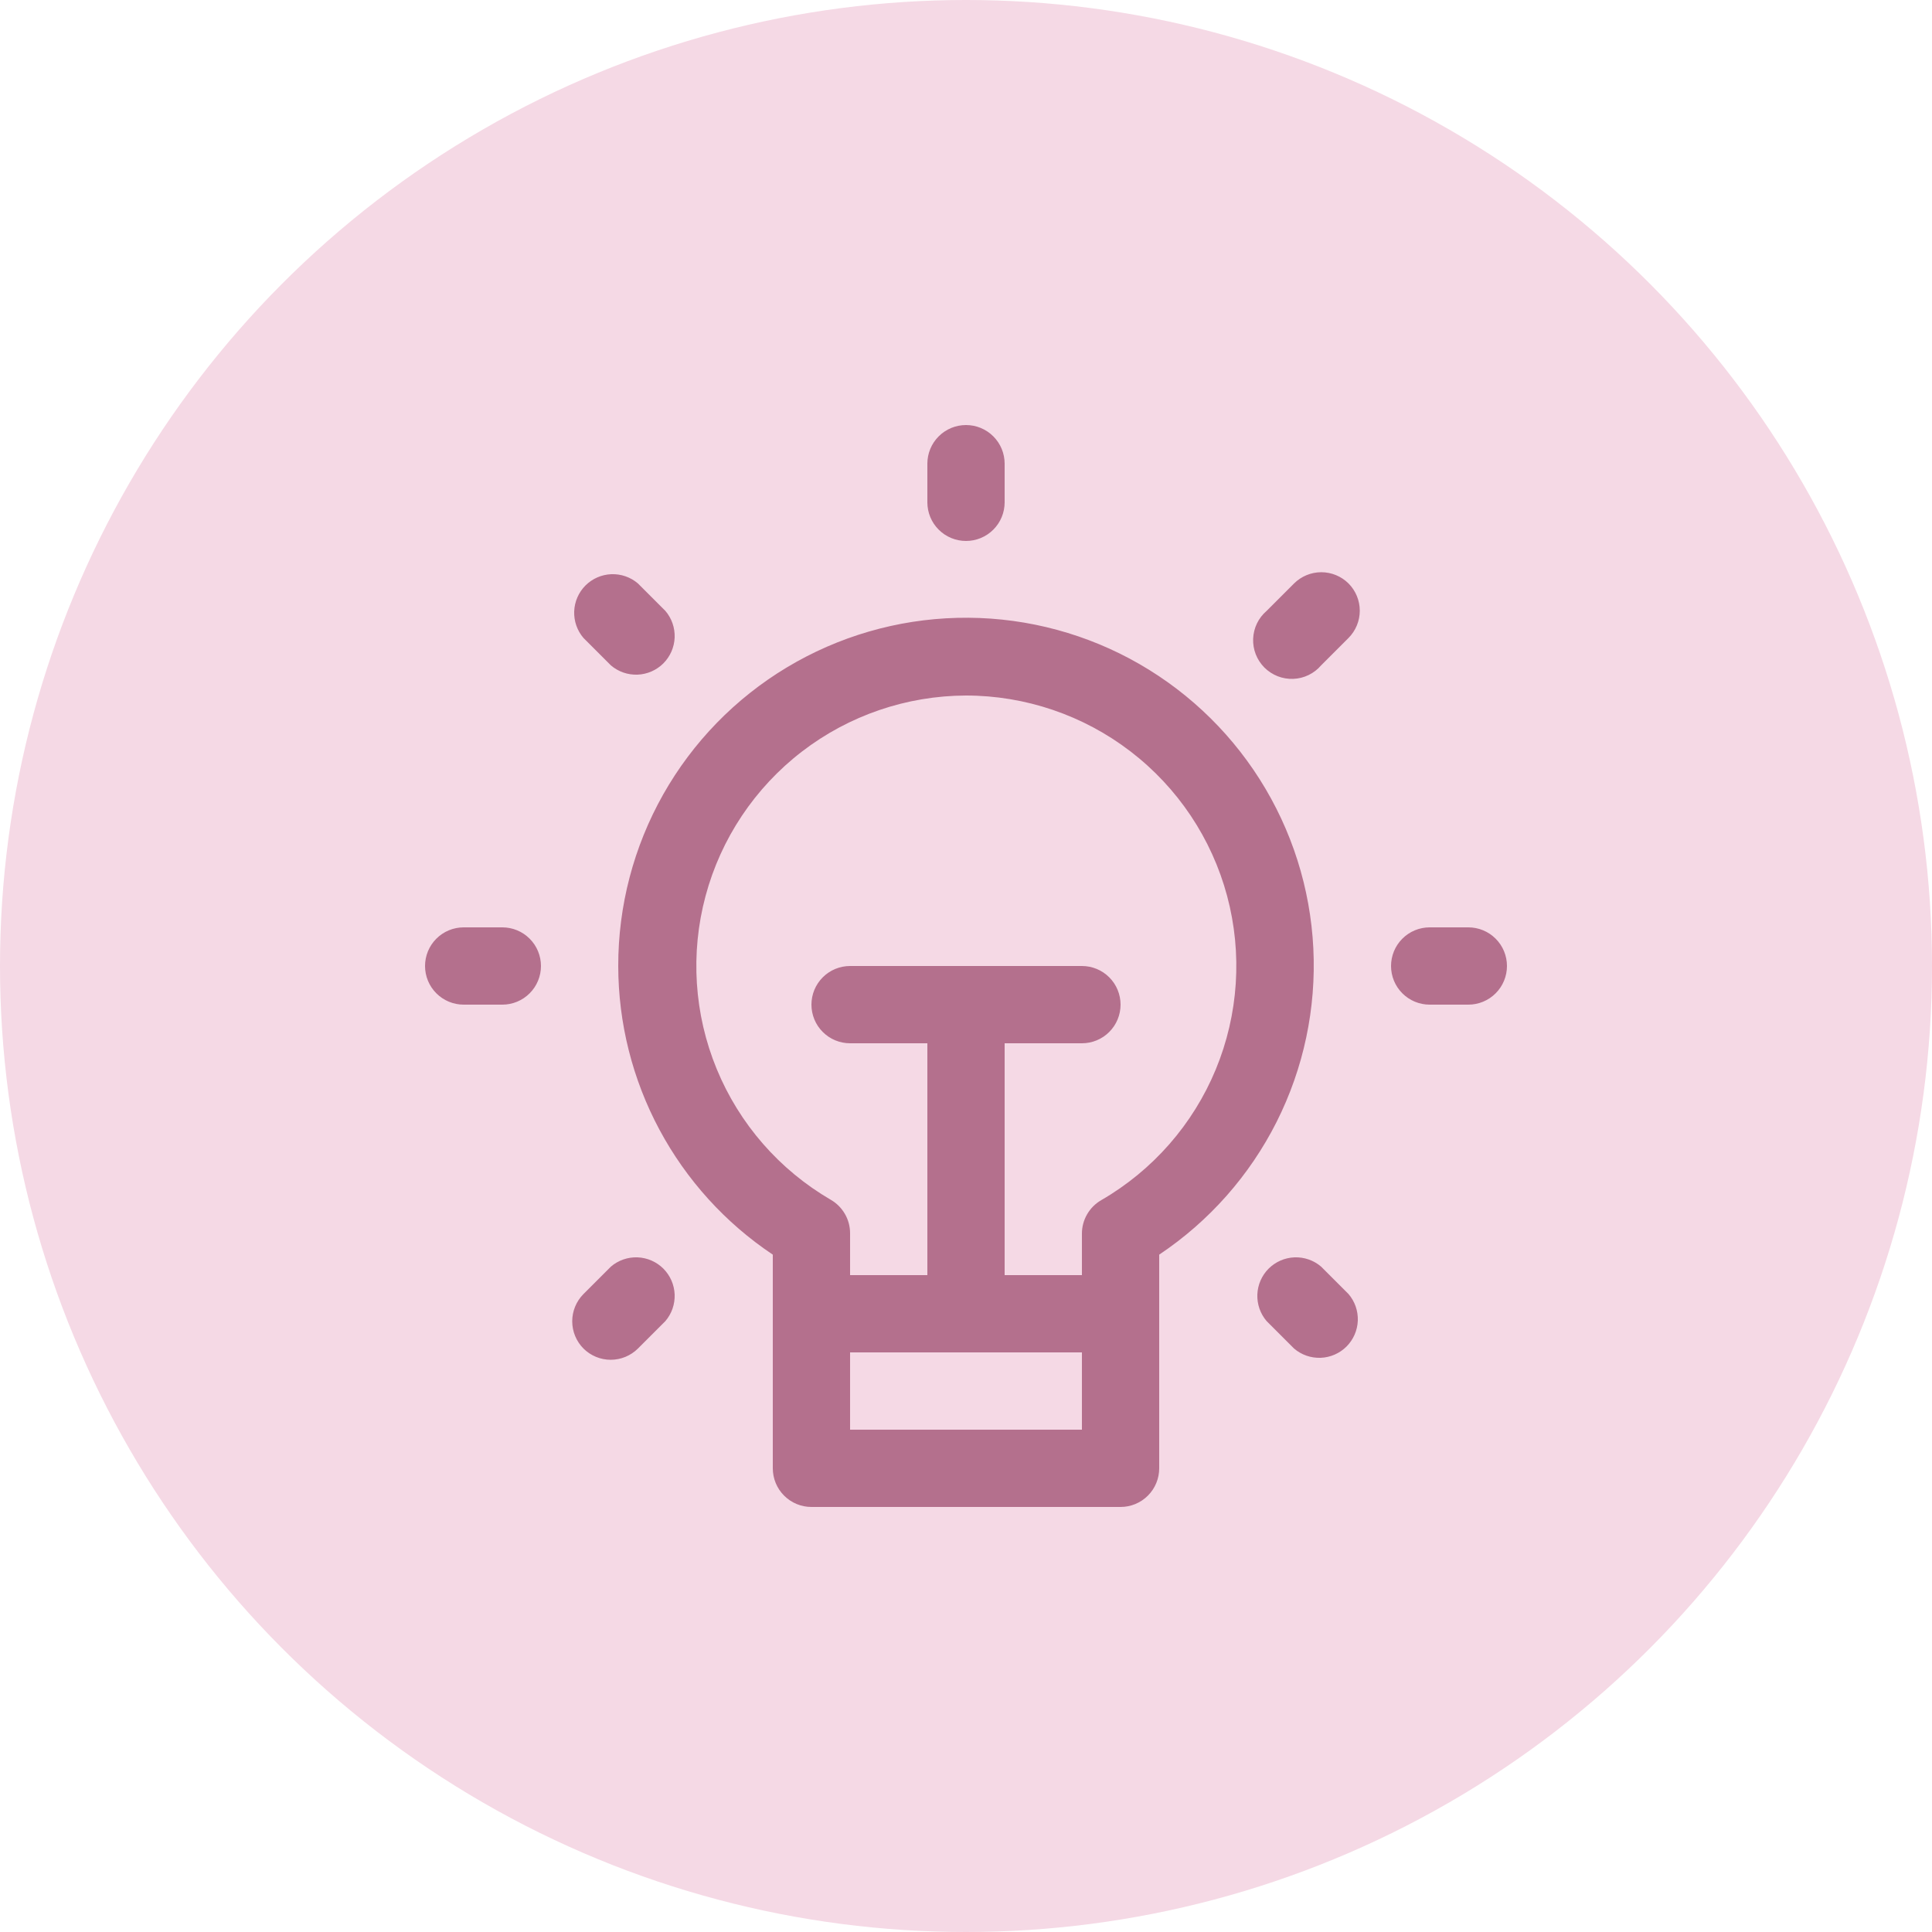
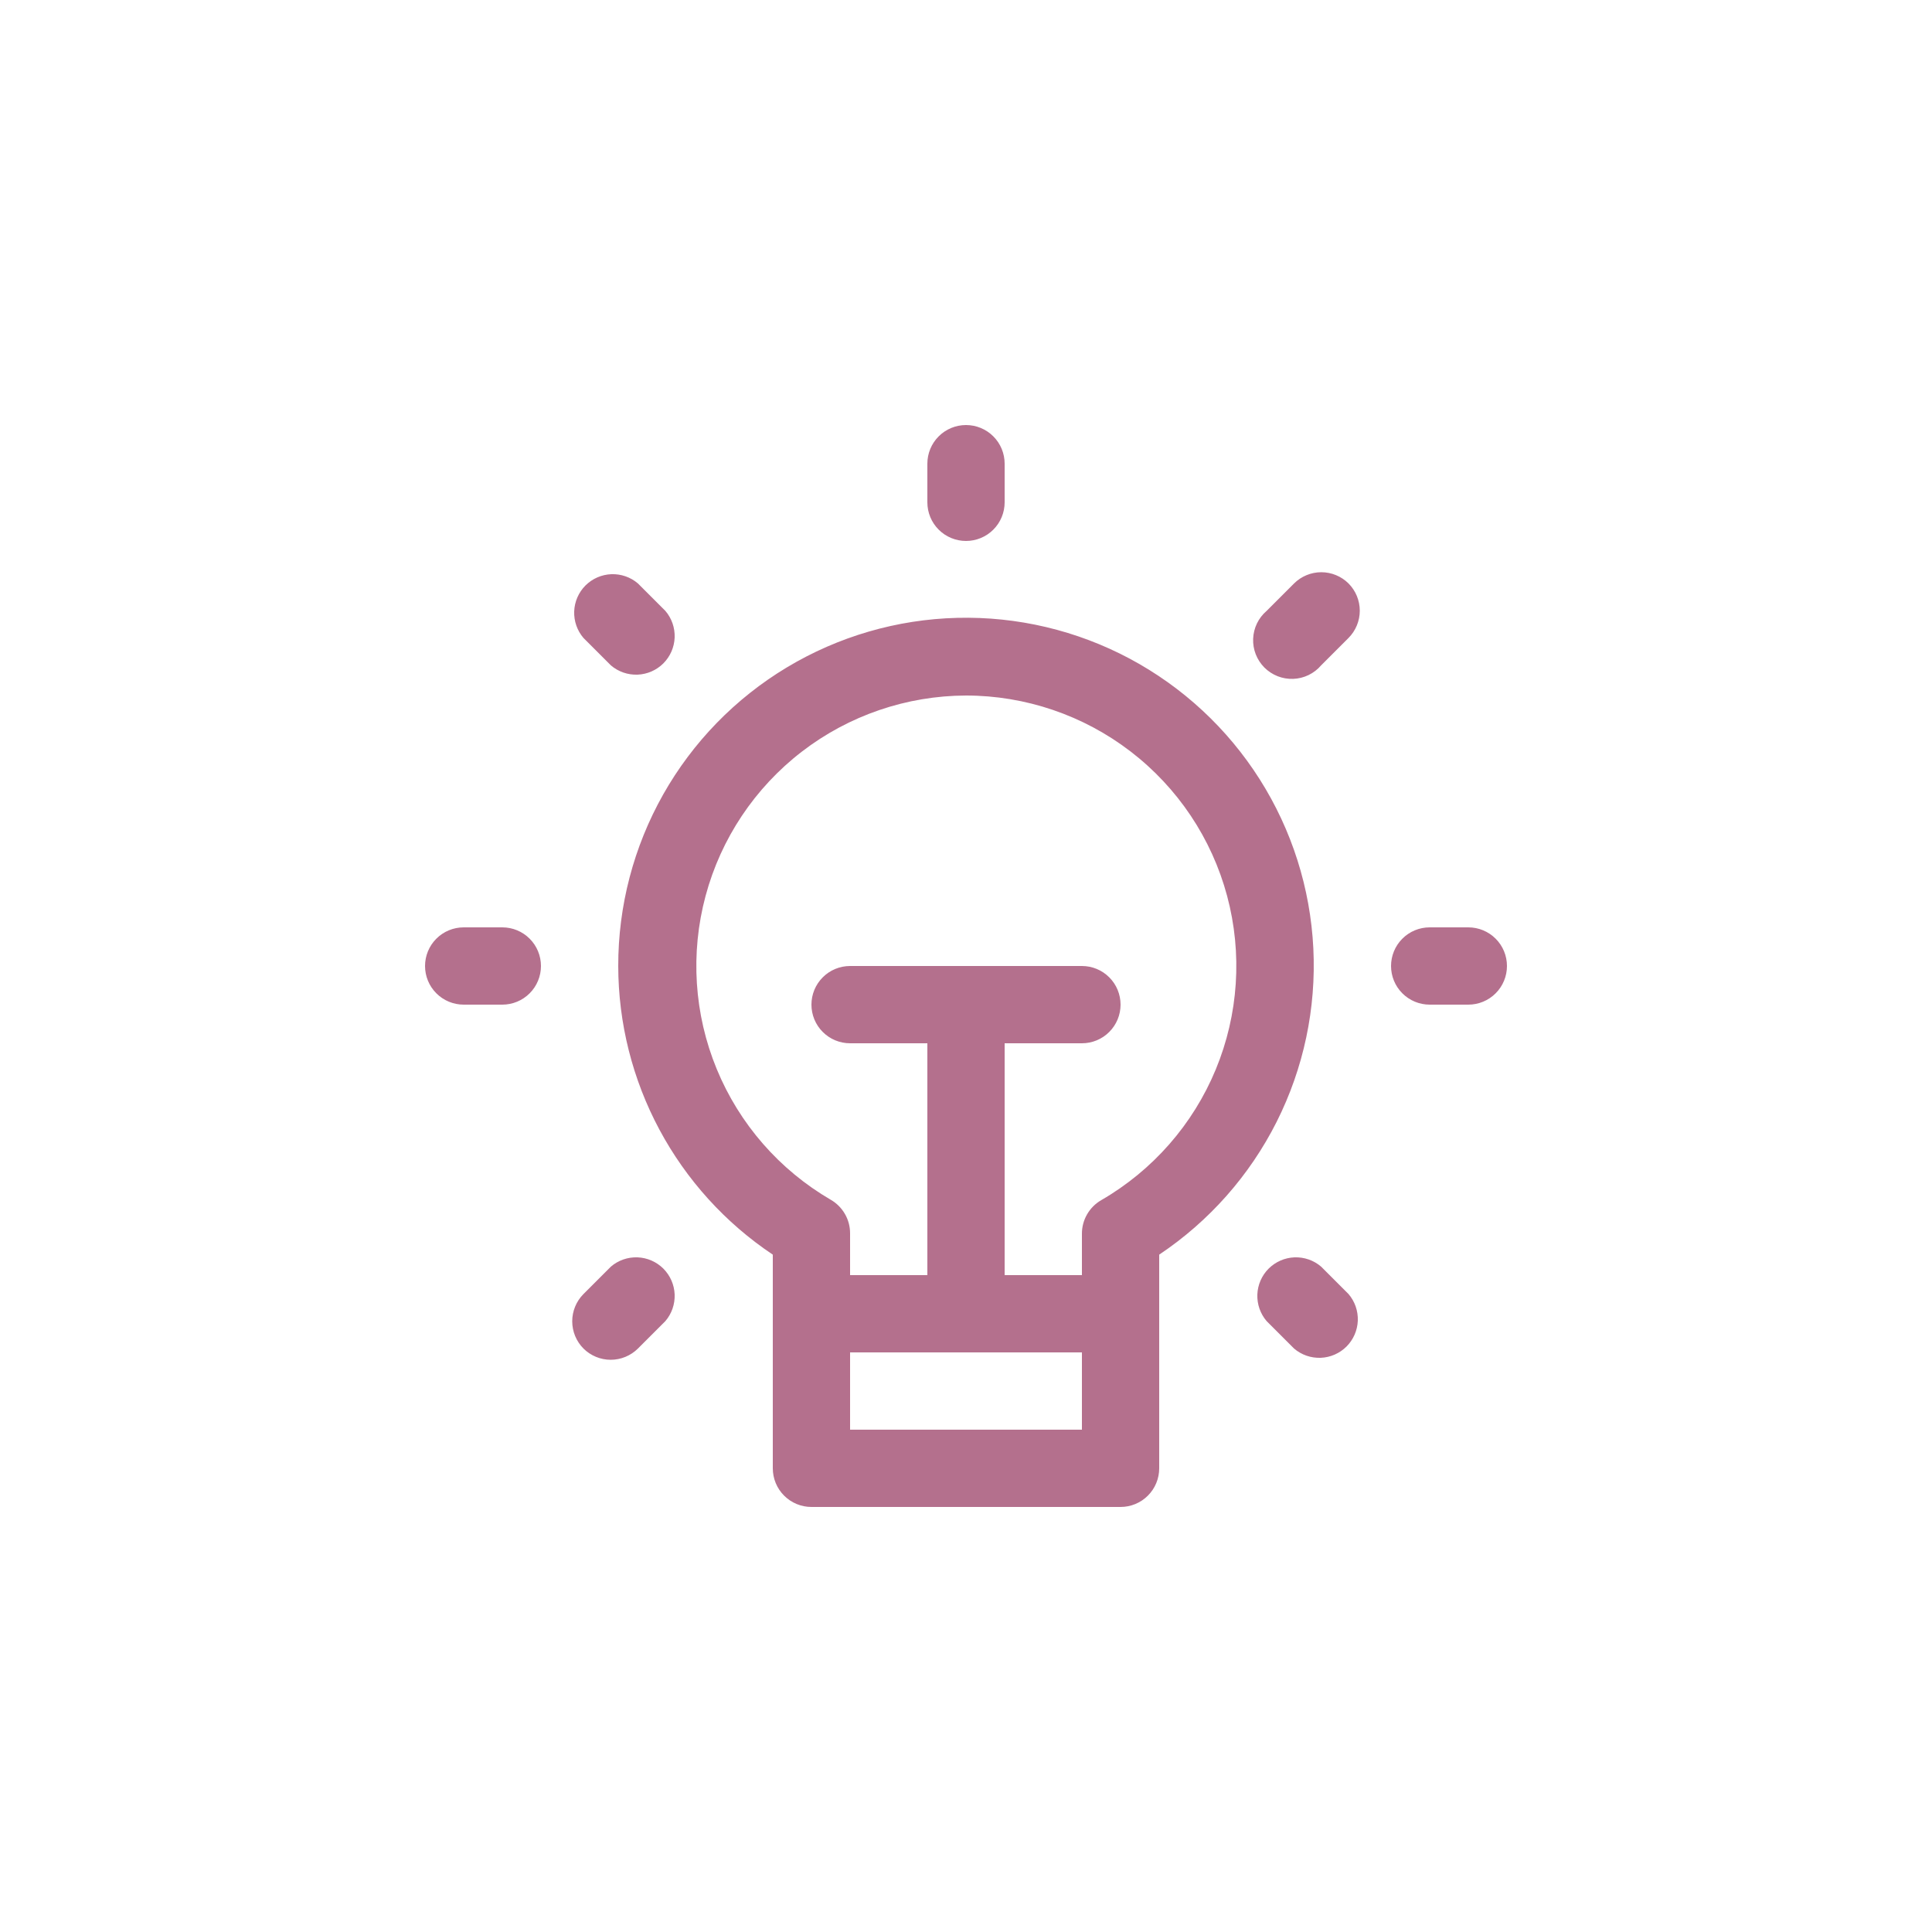
<svg xmlns="http://www.w3.org/2000/svg" width="50" height="50" viewBox="0 0 50 50" fill="none">
-   <circle cx="25" cy="25" r="25" fill="#F5D9E5" />
  <path d="M26 13V12C26 11.735 25.895 11.48 25.707 11.293C25.52 11.105 25.265 11 25 11C24.735 11 24.48 11.105 24.293 11.293C24.105 11.48 24 11.735 24 12V13C24 13.265 24.105 13.52 24.293 13.707C24.48 13.895 24.735 14 25 14C25.265 14 25.52 13.895 25.707 13.707C25.895 13.52 26 13.265 26 13ZM16.51 15.1C16.319 14.936 16.073 14.851 15.821 14.86C15.569 14.87 15.331 14.974 15.152 15.152C14.974 15.331 14.87 15.569 14.86 15.821C14.851 16.073 14.936 16.319 15.1 16.51L15.81 17.22C16.001 17.384 16.247 17.469 16.499 17.46C16.751 17.45 16.989 17.346 17.168 17.168C17.346 16.989 17.45 16.751 17.46 16.499C17.469 16.247 17.384 16.001 17.22 15.81L16.51 15.1ZM13 26C13.265 26 13.52 25.895 13.707 25.707C13.895 25.52 14 25.265 14 25C14 24.735 13.895 24.48 13.707 24.293C13.52 24.105 13.265 24 13 24H12C11.735 24 11.48 24.105 11.293 24.293C11.105 24.48 11 24.735 11 25C11 25.265 11.105 25.52 11.293 25.707C11.48 25.895 11.735 26 12 26H13ZM15.1 34.9C15.287 35.086 15.541 35.191 15.805 35.191C16.069 35.191 16.323 35.086 16.51 34.9L17.22 34.19C17.384 33.999 17.469 33.753 17.46 33.501C17.45 33.249 17.346 33.011 17.168 32.832C16.989 32.654 16.751 32.55 16.499 32.54C16.247 32.531 16.001 32.616 15.81 32.78L15.1 33.49C14.914 33.677 14.809 33.931 14.809 34.195C14.809 34.459 14.914 34.713 15.1 34.9ZM34.19 32.78C33.999 32.616 33.753 32.531 33.501 32.54C33.249 32.55 33.011 32.654 32.832 32.832C32.654 33.011 32.55 33.249 32.54 33.501C32.531 33.753 32.616 33.999 32.78 34.19L33.49 34.9C33.681 35.064 33.927 35.149 34.179 35.14C34.431 35.13 34.669 35.026 34.848 34.848C35.026 34.669 35.13 34.431 35.14 34.179C35.149 33.927 35.064 33.681 34.9 33.49L34.19 32.78ZM38 24H37C36.735 24 36.48 24.105 36.293 24.293C36.105 24.48 36 24.735 36 25C36 25.265 36.105 25.52 36.293 25.707C36.48 25.895 36.735 26 37 26H38C38.265 26 38.52 25.895 38.707 25.707C38.895 25.52 39 25.265 39 25C39 24.735 38.895 24.48 38.707 24.293C38.52 24.105 38.265 24 38 24ZM34.9 15.1C34.713 14.914 34.459 14.809 34.195 14.809C33.931 14.809 33.677 14.914 33.49 15.1L32.78 15.81C32.675 15.9 32.59 16.01 32.53 16.134C32.47 16.258 32.437 16.393 32.431 16.531C32.426 16.669 32.449 16.806 32.499 16.934C32.55 17.063 32.626 17.179 32.723 17.277C32.821 17.374 32.937 17.45 33.066 17.501C33.194 17.551 33.331 17.574 33.469 17.569C33.607 17.564 33.742 17.53 33.866 17.47C33.99 17.41 34.1 17.325 34.19 17.22L34.9 16.51C35.086 16.323 35.191 16.069 35.191 15.805C35.191 15.541 35.086 15.287 34.9 15.1ZM16 25C16.002 26.478 16.368 27.932 17.066 29.235C17.764 30.538 18.771 31.649 20 32.47V38C20 38.265 20.105 38.52 20.293 38.707C20.48 38.895 20.735 39 21 39H29C29.265 39 29.52 38.895 29.707 38.707C29.895 38.52 30 38.265 30 38V32.47C31.293 31.606 32.341 30.421 33.04 29.032C33.739 27.642 34.066 26.095 33.989 24.542C33.912 22.988 33.434 21.481 32.601 20.168C31.768 18.854 30.609 17.779 29.237 17.046C27.864 16.314 26.326 15.95 24.771 15.99C23.216 16.029 21.698 16.471 20.364 17.272C19.031 18.073 17.928 19.206 17.163 20.561C16.399 21.915 15.998 23.445 16 25ZM22 37V35H28V37H22ZM25 18C26.54 18.001 28.037 18.51 29.259 19.448C30.481 20.386 31.359 21.7 31.758 23.188C32.156 24.676 32.053 26.253 31.464 27.677C30.875 29.1 29.833 30.289 28.5 31.06C28.347 31.148 28.221 31.275 28.133 31.428C28.045 31.581 27.999 31.754 28 31.93V33H26V27H28C28.265 27 28.52 26.895 28.707 26.707C28.895 26.52 29 26.265 29 26C29 25.735 28.895 25.48 28.707 25.293C28.52 25.105 28.265 25 28 25H22C21.735 25 21.48 25.105 21.293 25.293C21.105 25.48 21 25.735 21 26C21 26.265 21.105 26.52 21.293 26.707C21.48 26.895 21.735 27 22 27H24V33H22V31.92C22.001 31.744 21.955 31.57 21.867 31.418C21.779 31.265 21.653 31.138 21.5 31.05C20.172 30.277 19.134 29.088 18.549 27.667C17.963 26.246 17.862 24.671 18.26 23.187C18.658 21.702 19.534 20.39 20.752 19.452C21.97 18.515 23.463 18.005 25 18Z" fill="#B4708D" />
</svg>